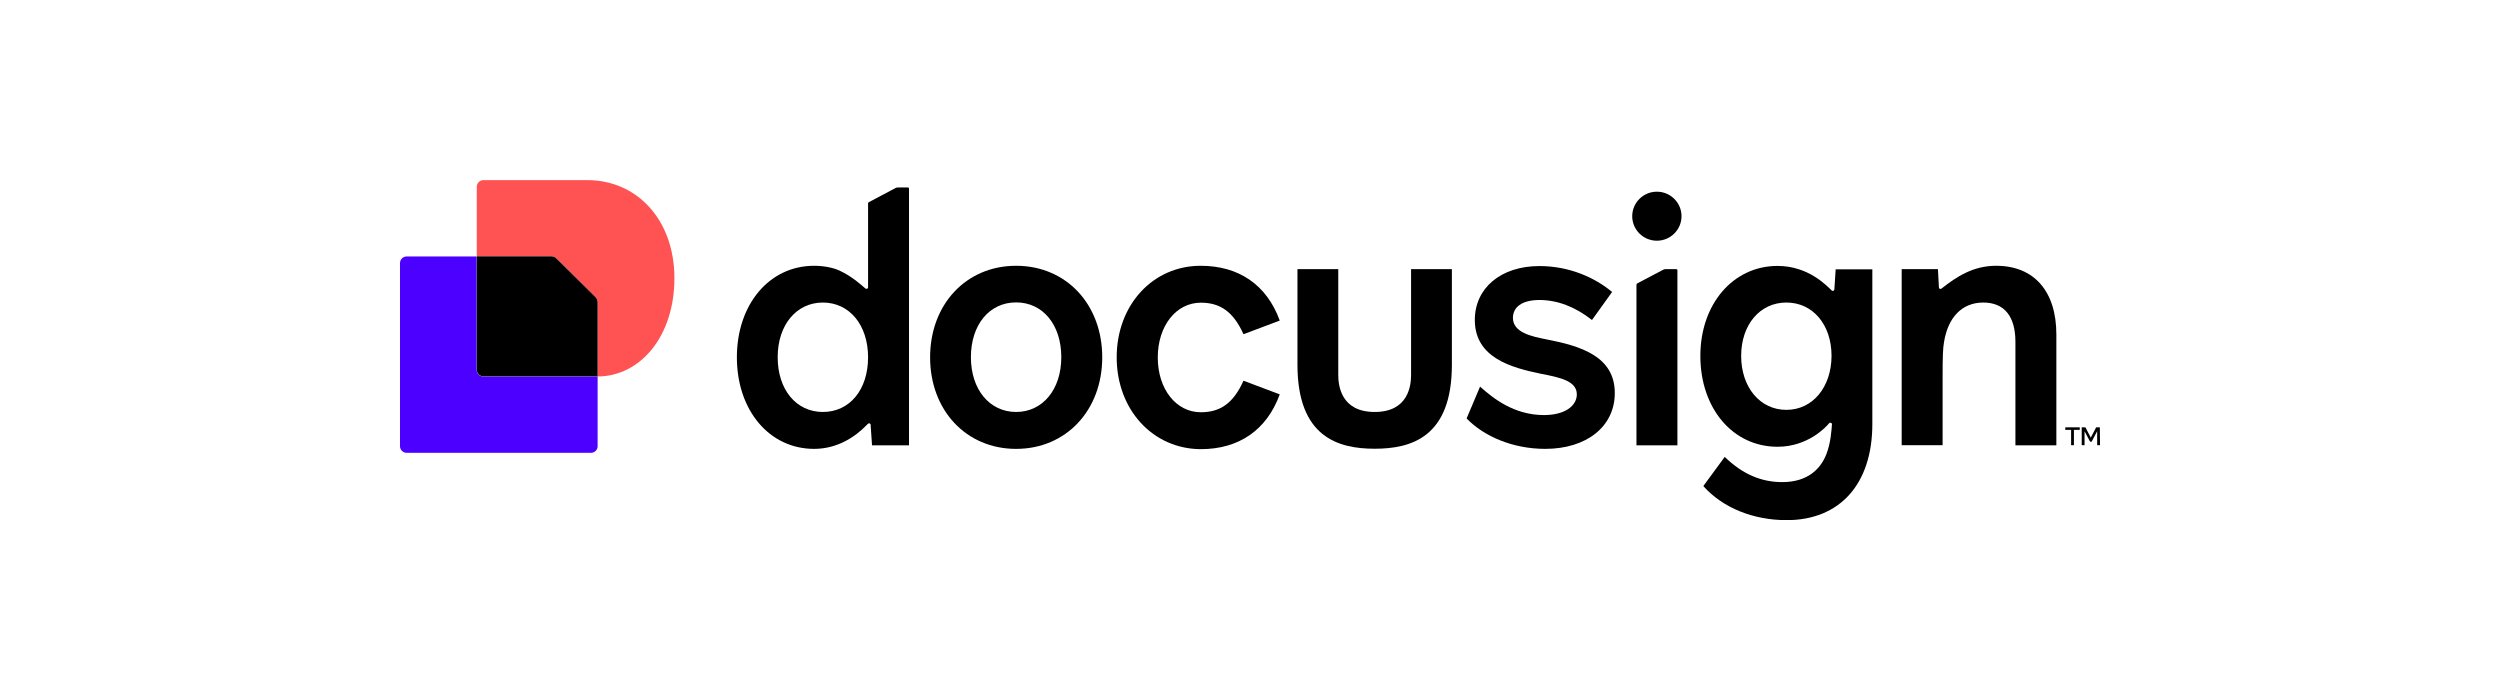
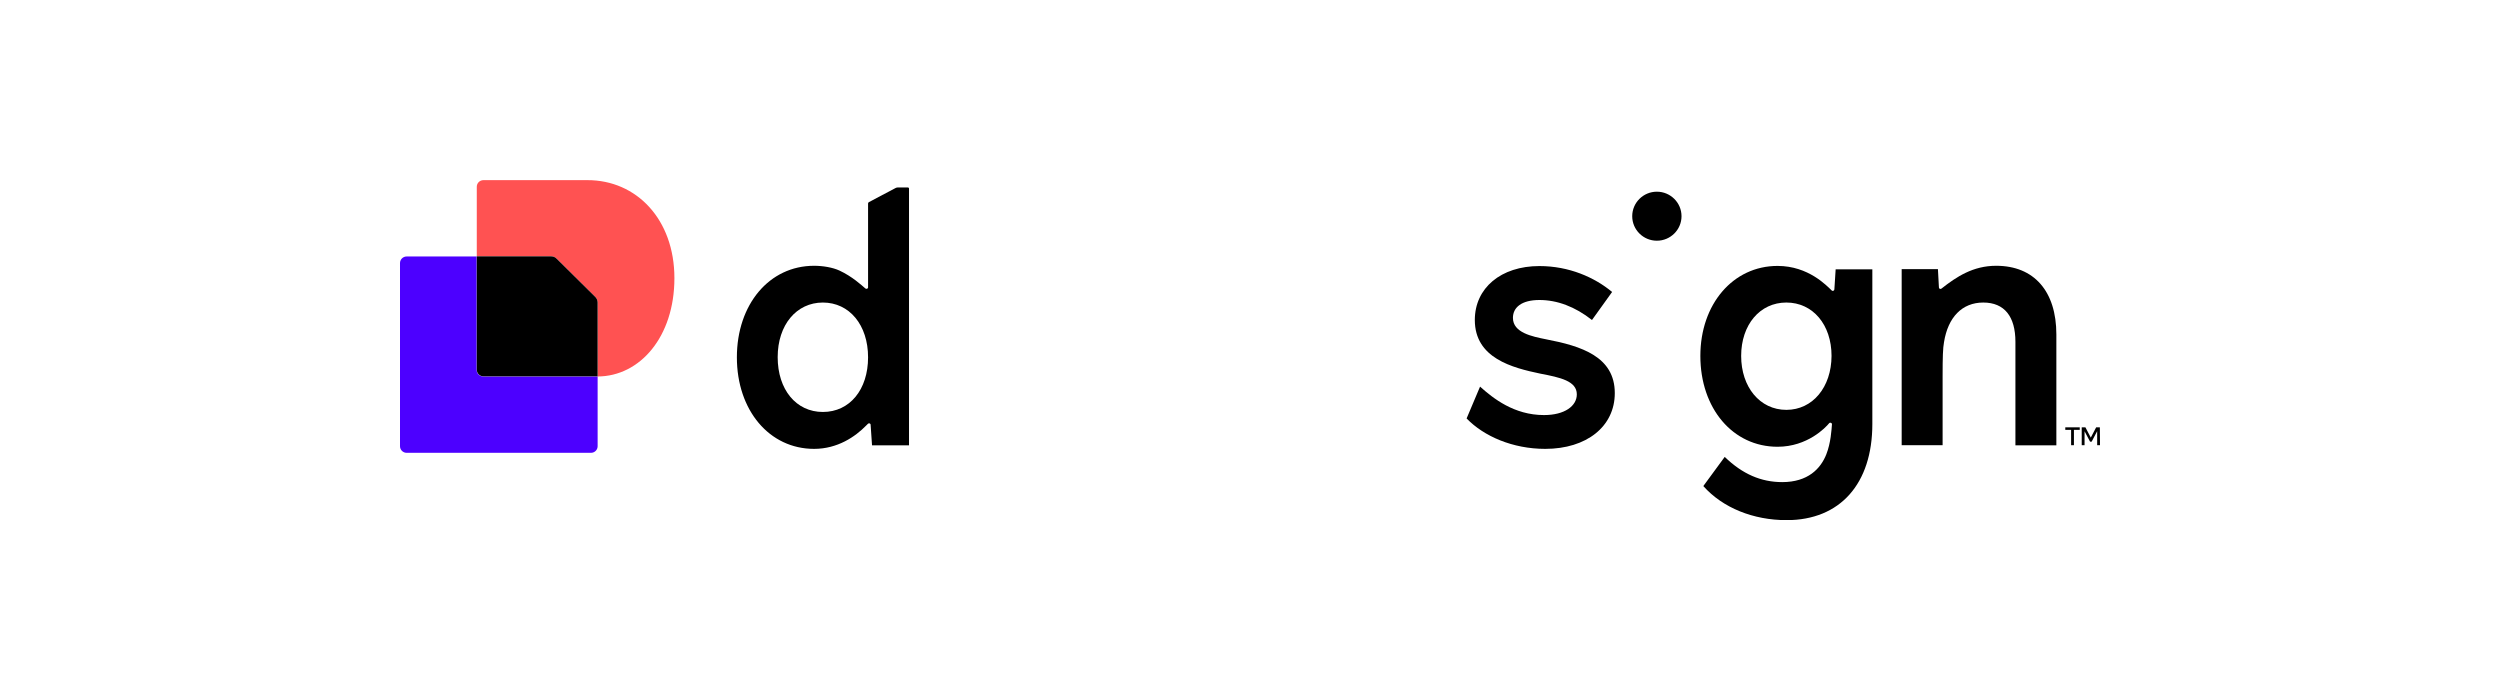
<svg xmlns="http://www.w3.org/2000/svg" width="250" height="70" viewBox="0 0 250 70" fill="none">
  <g clip-path="url(#clip0_4473_3014)">
    <path d="M205.636 33.451V44.535H201.542V34.183C201.542 31.662 200.451 30.254 198.326 30.254C196.201 30.254 194.799 31.733 194.402 34.211C194.289 34.803 194.261 35.718 194.261 37.648V44.521H190.167V26.916H193.793C193.807 27.071 193.892 28.648 193.892 28.747C193.892 28.873 194.048 28.944 194.147 28.859C195.649 27.676 197.306 26.578 199.616 26.578C203.412 26.578 205.636 29.127 205.636 33.451Z" fill="black" />
    <path d="M183.565 26.93L183.437 28.944C183.423 29.07 183.267 29.141 183.182 29.056C182.686 28.592 180.859 26.592 177.756 26.592C173.308 26.592 170.036 30.409 170.036 35.592C170.036 40.845 173.28 44.676 177.756 44.676C180.746 44.676 182.573 42.746 182.913 42.324C183.012 42.211 183.196 42.282 183.196 42.422C183.154 42.958 183.083 44.296 182.63 45.437C182.063 46.873 180.788 48.211 178.224 48.211C176.113 48.211 174.243 47.408 172.472 45.69L170.333 48.606C172.274 50.789 175.334 52.014 178.663 52.014C184.018 52.014 187.234 48.366 187.234 42.408V26.93H183.565ZM178.635 40.986C175.986 40.986 174.116 38.704 174.116 35.592C174.116 32.479 175.986 30.253 178.635 30.253C181.284 30.253 183.154 32.465 183.154 35.592C183.14 38.718 181.27 40.986 178.635 40.986Z" fill="black" />
    <path d="M161.479 39.31C161.479 42.648 158.66 44.887 154.523 44.887C151.279 44.887 148.389 43.634 146.661 41.845L148.006 38.662C149.31 39.831 151.406 41.507 154.396 41.507C156.478 41.507 157.682 40.592 157.682 39.437C157.682 38.099 156.025 37.747 154.041 37.366C151.222 36.775 147.482 35.817 147.482 32C147.482 28.803 150.089 26.606 153.942 26.606C156.903 26.606 159.453 27.733 161.21 29.197L159.198 32C157.498 30.662 155.713 30 153.942 30C152.171 30 151.293 30.733 151.293 31.789C151.293 33.268 153.206 33.648 154.608 33.93C158.136 34.606 161.479 35.662 161.479 39.31Z" fill="black" />
-     <path d="M101.611 26.578C96.61 26.578 93.011 30.437 93.011 35.733C93.011 41.028 96.61 44.888 101.611 44.888C106.611 44.888 110.224 41.028 110.224 35.733C110.224 30.437 106.626 26.578 101.611 26.578ZM101.611 41.197C98.962 41.197 97.091 38.958 97.091 35.718C97.091 32.493 98.919 30.24 101.611 30.24C104.288 30.24 106.13 32.479 106.13 35.718C106.13 38.958 104.26 41.197 101.611 41.197Z" fill="black" />
-     <path d="M111.669 35.733C111.669 30.507 115.267 26.578 120.07 26.578C123.881 26.578 126.671 28.479 127.975 32.056L124.348 33.423C123.356 31.211 122.053 30.268 120.084 30.268C117.619 30.268 115.777 32.578 115.777 35.747C115.777 38.902 117.605 41.225 120.084 41.225C122.067 41.225 123.356 40.282 124.348 38.071L127.975 39.437C126.671 43.014 123.881 44.916 120.07 44.916C115.267 44.888 111.669 40.958 111.669 35.733Z" fill="black" />
    <path d="M89.782 18.747C89.711 18.747 89.626 18.761 89.555 18.803L86.892 20.211C86.835 20.239 86.807 20.296 86.807 20.352V28.733C86.807 28.873 86.637 28.93 86.537 28.845C86.141 28.507 85.22 27.648 83.945 27.056C83.279 26.747 82.302 26.578 81.409 26.578C76.932 26.578 73.688 30.437 73.688 35.733C73.688 41.028 76.932 44.887 81.409 44.887C83.761 44.887 85.532 43.662 86.608 42.563C86.679 42.493 86.722 42.451 86.792 42.38C86.892 42.282 87.062 42.338 87.062 42.479L87.203 44.535H90.901V18.859C90.901 18.803 90.858 18.747 90.787 18.747H89.782ZM82.287 41.197C79.61 41.197 77.768 38.958 77.768 35.718C77.768 32.479 79.652 30.254 82.287 30.254C84.937 30.254 86.807 32.493 86.807 35.733C86.807 38.958 84.979 41.197 82.287 41.197Z" fill="black" />
-     <path d="M166.296 26.986L163.731 28.338C163.675 28.366 163.646 28.423 163.646 28.479V44.535H167.741V27.028C167.741 26.972 167.698 26.916 167.627 26.916H166.522C166.437 26.93 166.366 26.944 166.296 26.986Z" fill="black" />
    <path d="M165.687 24.071C167.047 24.071 168.152 22.972 168.152 21.62C168.152 20.268 167.047 19.169 165.687 19.169C164.327 19.169 163.222 20.268 163.222 21.62C163.222 22.972 164.327 24.071 165.687 24.071Z" fill="black" />
-     <path d="M145.188 26.916V36.479C145.188 43.732 141.108 44.873 137.467 44.873C133.826 44.873 129.746 43.718 129.746 36.479V26.916H133.826V37.493C133.826 38.521 134.081 41.197 137.467 41.197C140.853 41.197 141.108 38.535 141.108 37.493V26.916H145.188Z" fill="black" />
    <path d="M207.974 42.732V42.986H207.393V44.521H207.11V42.986H206.529V42.732H207.974ZM210 44.521H209.717V43.113L209.164 44.169H209.008L208.456 43.127V44.521H208.172V42.732H208.541L209.079 43.761L209.617 42.732H209.986L210 44.521Z" fill="black" />
    <path d="M59.763 37.648V44.62C59.763 44.986 59.465 45.282 59.097 45.282H40.666C40.297 45.282 40 44.986 40 44.62V26.31C40 25.944 40.297 25.648 40.666 25.648H47.664V36.986C47.664 37.352 47.962 37.648 48.33 37.648H59.763Z" fill="#4C00FF" />
    <path d="M67.441 27.817C67.441 33.676 63.998 37.634 59.762 37.648V30.268C59.762 30.056 59.677 29.845 59.522 29.704L55.668 25.873C55.512 25.718 55.314 25.634 55.102 25.634H47.678V18.676C47.678 18.31 47.976 18.014 48.344 18.014H58.728C63.658 18 67.441 21.944 67.441 27.817Z" fill="#FF5252" />
    <path d="M59.522 29.69C59.677 29.845 59.762 30.043 59.762 30.254V37.634H48.344C47.976 37.634 47.678 37.338 47.678 36.972V25.634H55.102C55.314 25.634 55.527 25.718 55.668 25.873L59.522 29.69Z" fill="black" />
  </g>
  <defs>
    <clipPath id="clip0_4473_3014">
      <rect width="170" height="34" fill="white" transform="translate(40 18)" />
    </clipPath>
  </defs>
</svg>